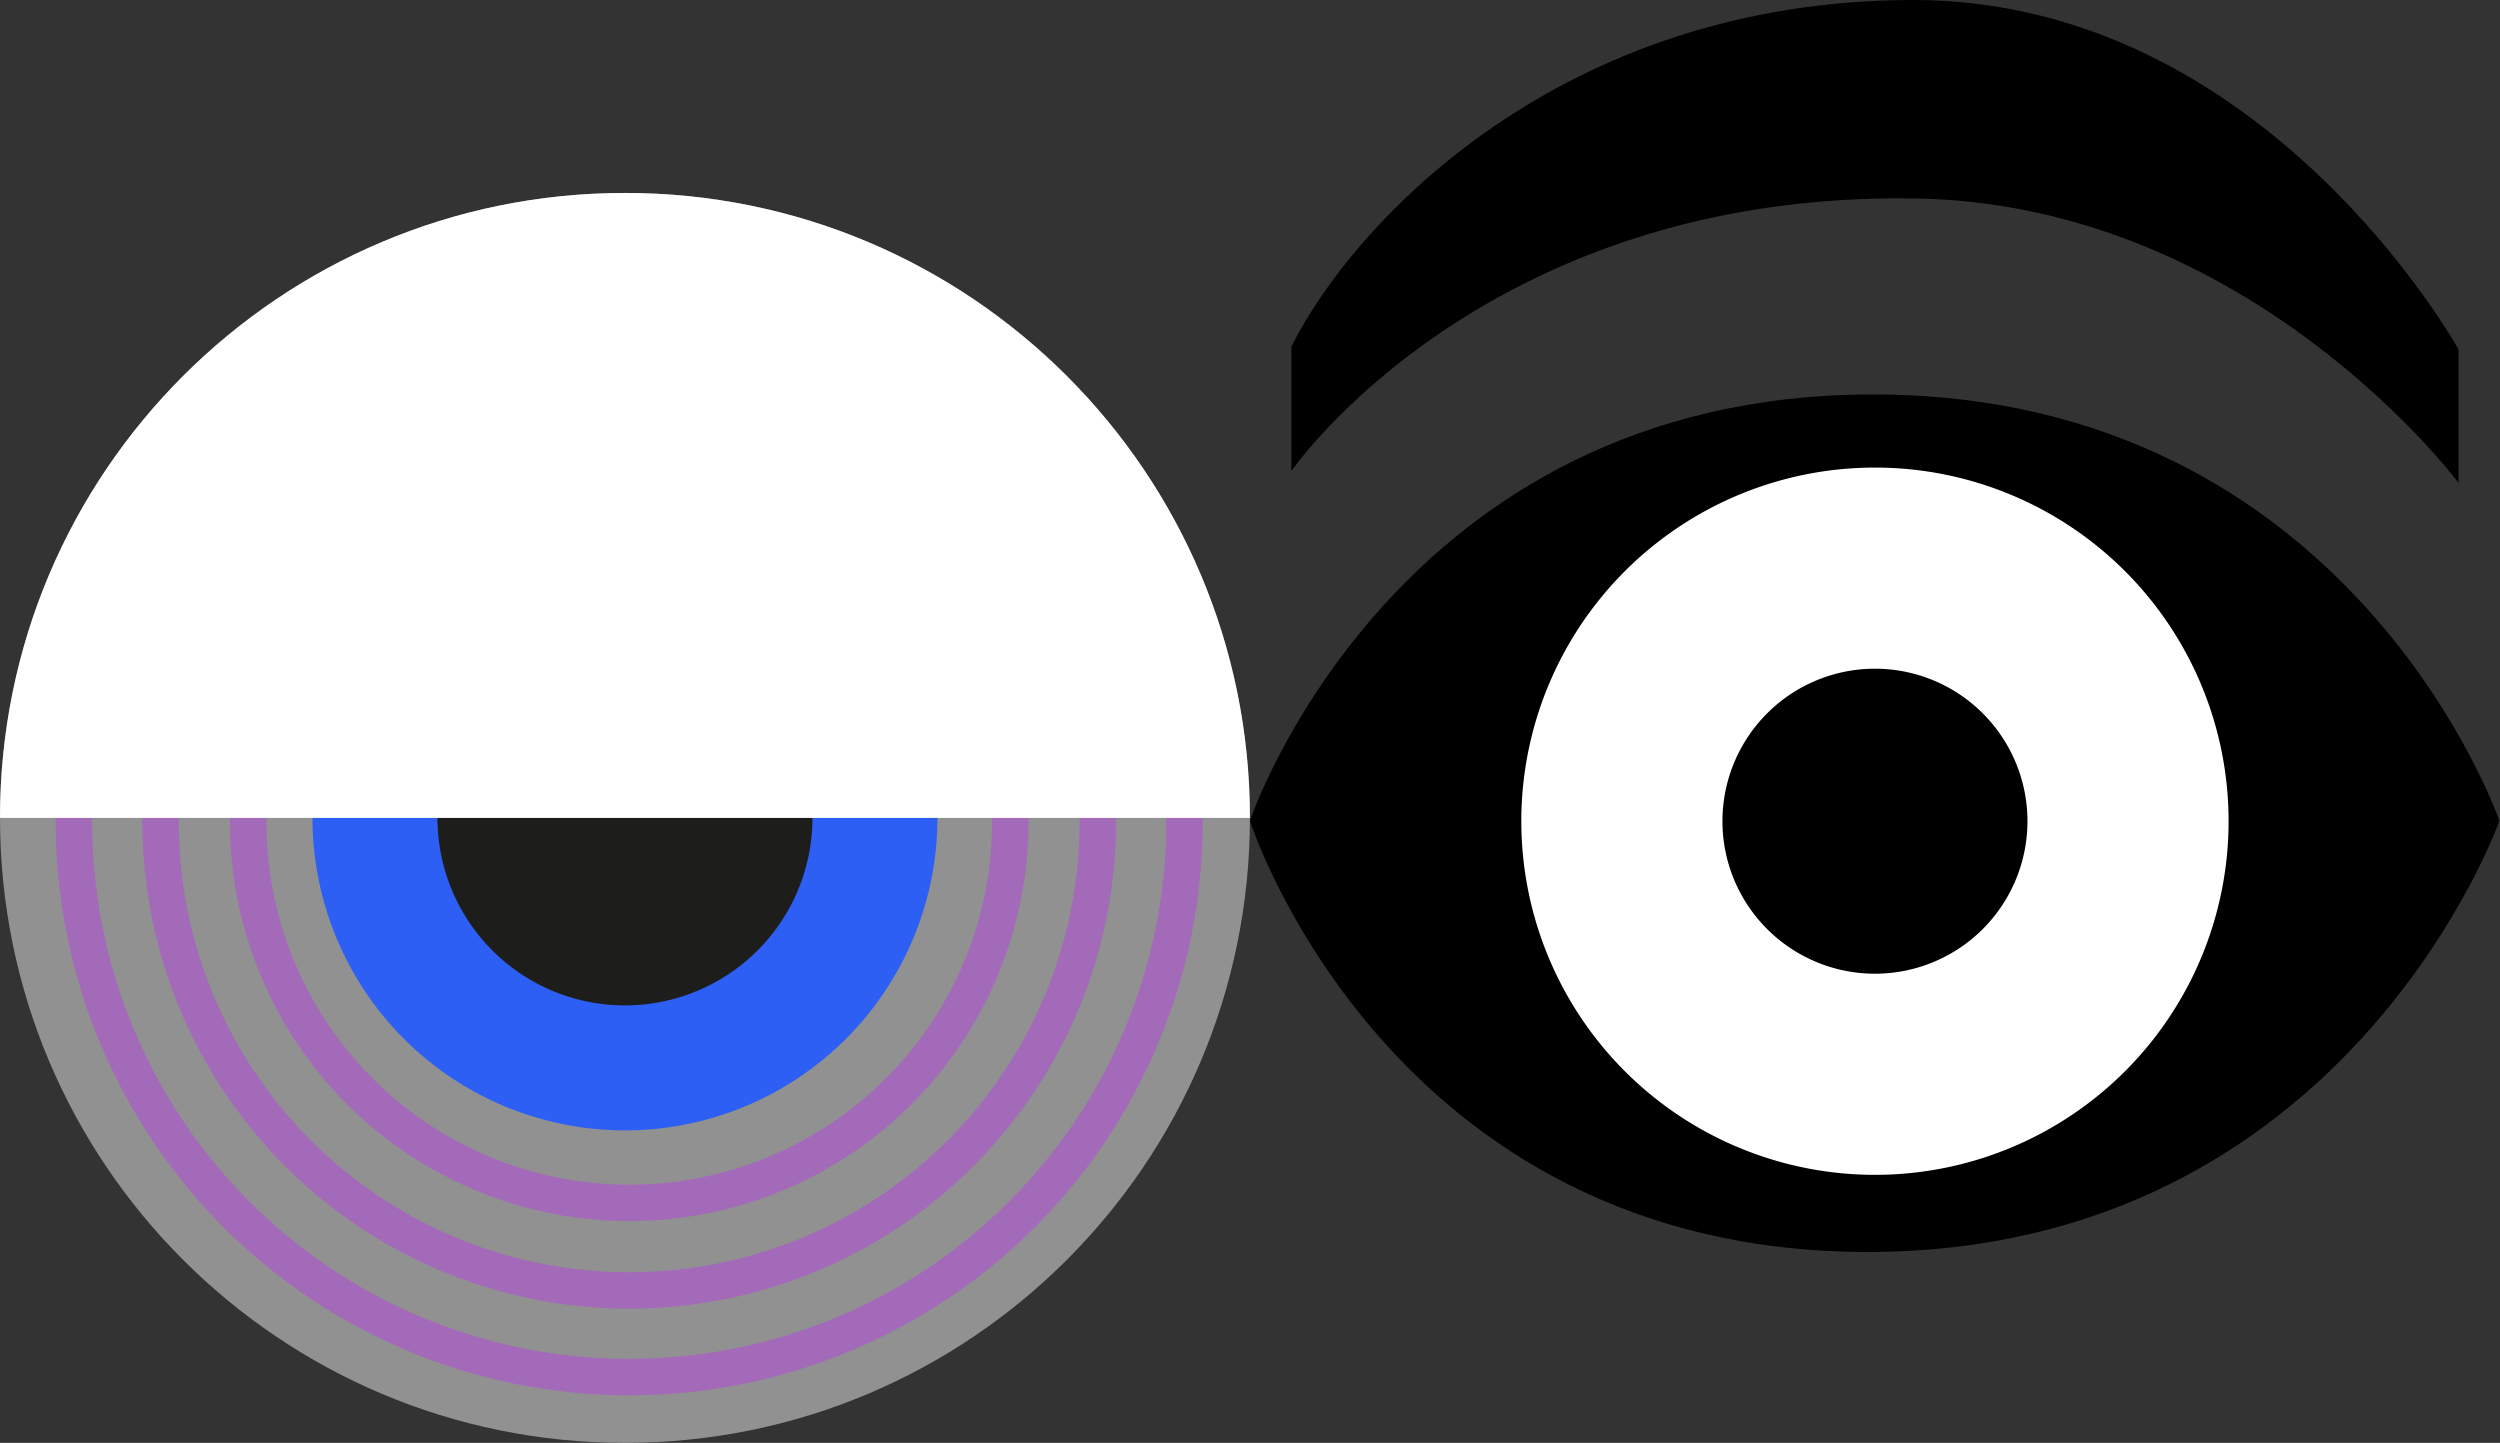
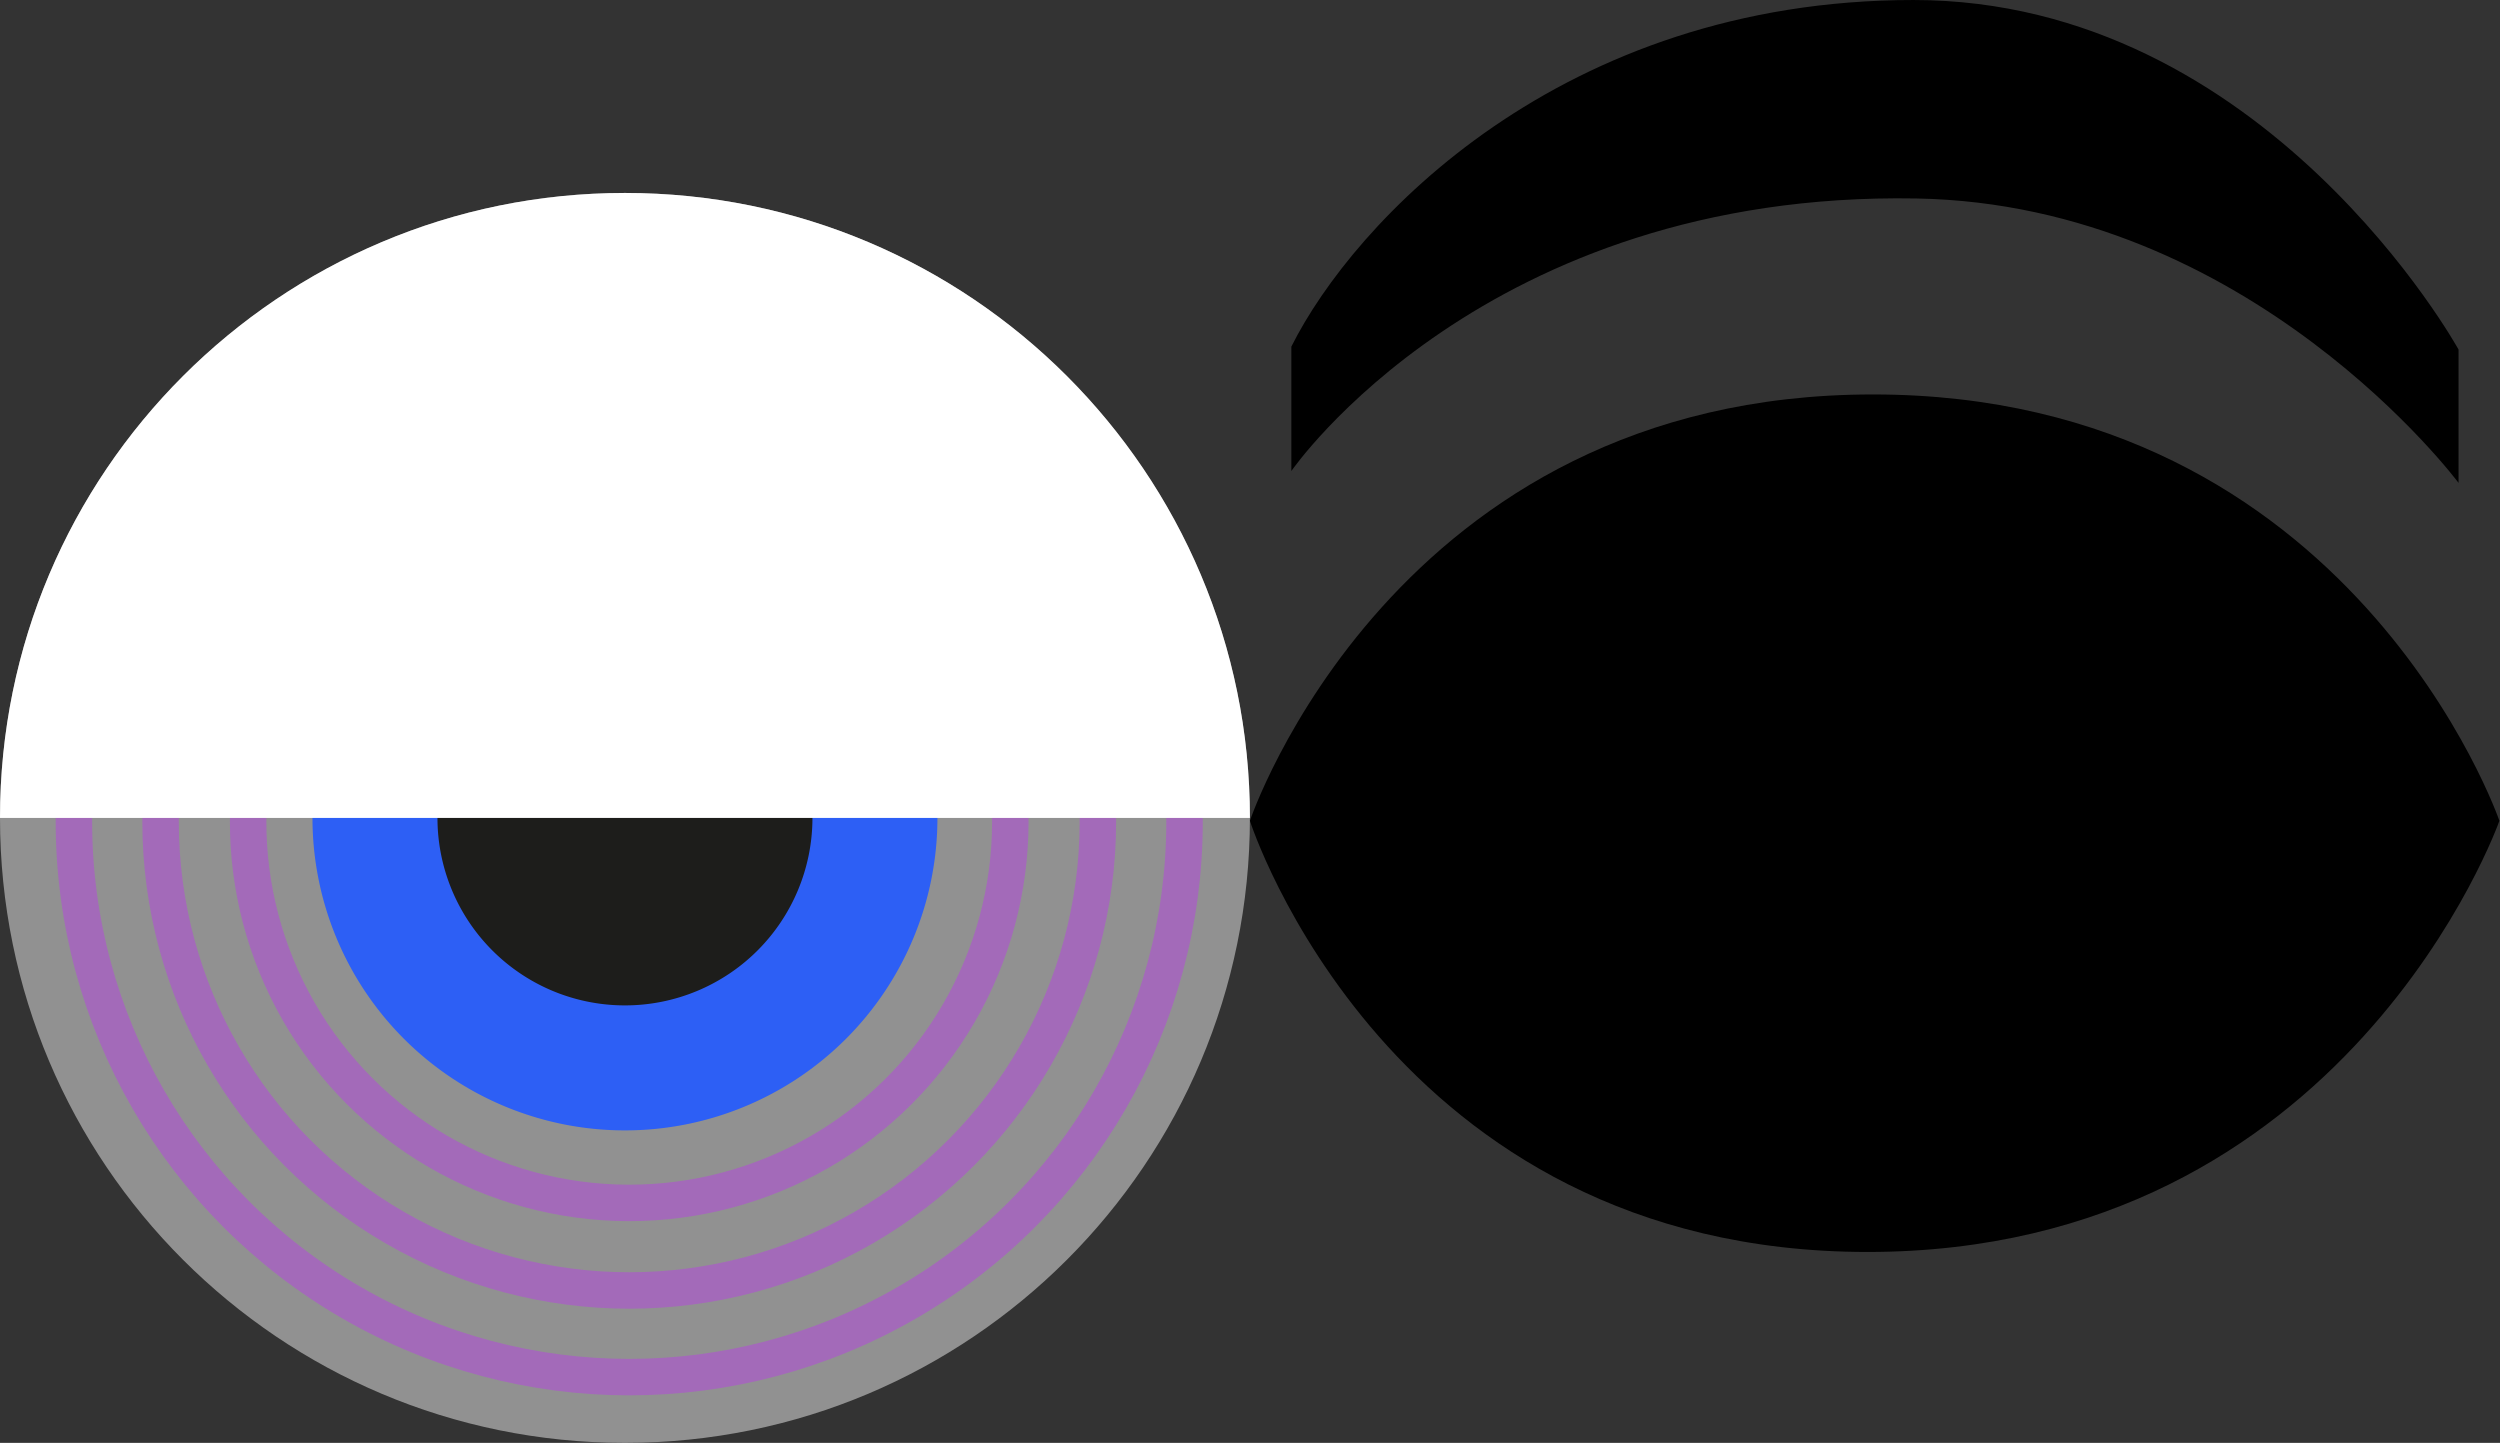
<svg xmlns="http://www.w3.org/2000/svg" width="780.319" height="450.36" viewBox="0 0 780.319 450.36">
  <rect x="0" y="0" width="780.319" height="450.36" fill="#333333" stroke="none" />
  <g id="Raggruppa_86385" data-name="Raggruppa 86385" transform="translate(-3623.841 -5078.82)">
    <path id="Tracciato_143112" data-name="Tracciato 143112" d="M195.066,524.236c107.732,0,195.066-87.334,195.066-195.066S302.8,134.1,195.066,134.1,0,221.438,0,329.17,87.334,524.236,195.066,524.236" transform="translate(3623.841 5004.944)" fill="#919191" />
    <path id="Tracciato_143113" data-name="Tracciato 143113" d="M182.34,413.977a97.533,97.533,0,1,0-97.533-97.533,97.533,97.533,0,0,0,97.533,97.533" transform="translate(3636.567 5017.67)" fill="#2d5ff5" />
    <path id="Tracciato_143114" data-name="Tracciato 143114" d="M177.25,369.873a58.52,58.52,0,1,0-58.52-58.52,58.519,58.519,0,0,0,58.52,58.52" transform="translate(3641.657 5022.76)" fill="#1d1d1b" />
    <ellipse id="Ellisse_10" data-name="Ellisse 10" cx="146.281" cy="146.281" rx="146.281" ry="146.281" transform="translate(3673.959 5189.051)" fill="none" stroke="#a36ab9" stroke-width="11.381" />
    <ellipse id="Ellisse_11" data-name="Ellisse 11" cx="118.951" cy="118.951" rx="118.951" ry="118.951" transform="translate(3700.985 5453.977) rotate(-89.853)" fill="none" stroke="#a36ab9" stroke-width="11.381" />
    <ellipse id="Ellisse_12" data-name="Ellisse 12" cx="173.327" cy="173.327" rx="173.327" ry="173.327" transform="translate(3646.912 5162.004)" fill="none" stroke="#a36ab9" stroke-width="11.381" />
    <path id="Tracciato_143115" data-name="Tracciato 143115" d="M390.132,329.17c0-107.732-87.334-195.066-195.066-195.066S0,221.438,0,329.17" transform="translate(3623.841 5004.944)" fill="#fff" />
    <path id="Tracciato_143116" data-name="Tracciato 143116" d="M4.367,108.185v38.836s60.123-87.46,195.1-85.072c104.487,1.848,169.214,88.769,169.214,88.769V109.106S308.579,0,198.544,0,23.785,69.346,4.367,108.185" transform="translate(4022.541 5078.822)" />
    <path id="Tracciato_143117" data-name="Tracciato 143117" d="M0,174.64S43.007,309.216,192.794,309.216,390,174.658,390,174.64h0c0-.015-45.756-133.079-195.534-133.079S0,174.64,0,174.64" transform="translate(4013.971 5160.376)" />
-     <path id="Tracciato_143118" data-name="Tracciato 143118" d="M249.358,159.645A110.38,110.38,0,1,1,138.979,49.266,110.38,110.38,0,0,1,249.358,159.645" transform="translate(4070.088 5175.496)" fill="#fff" />
    <path id="Tracciato_143119" data-name="Tracciato 143119" d="M144.988,118.058a47.6,47.6,0,1,1-47.6-47.6,47.6,47.6,0,0,1,47.6,47.6" transform="translate(4111.678 5217.083)" />
    <rect id="Rettangolo_6480" data-name="Rettangolo 6480" width="390.188" height="390.772" transform="translate(4013.971 5078.82)" fill="none" />
  </g>
</svg>